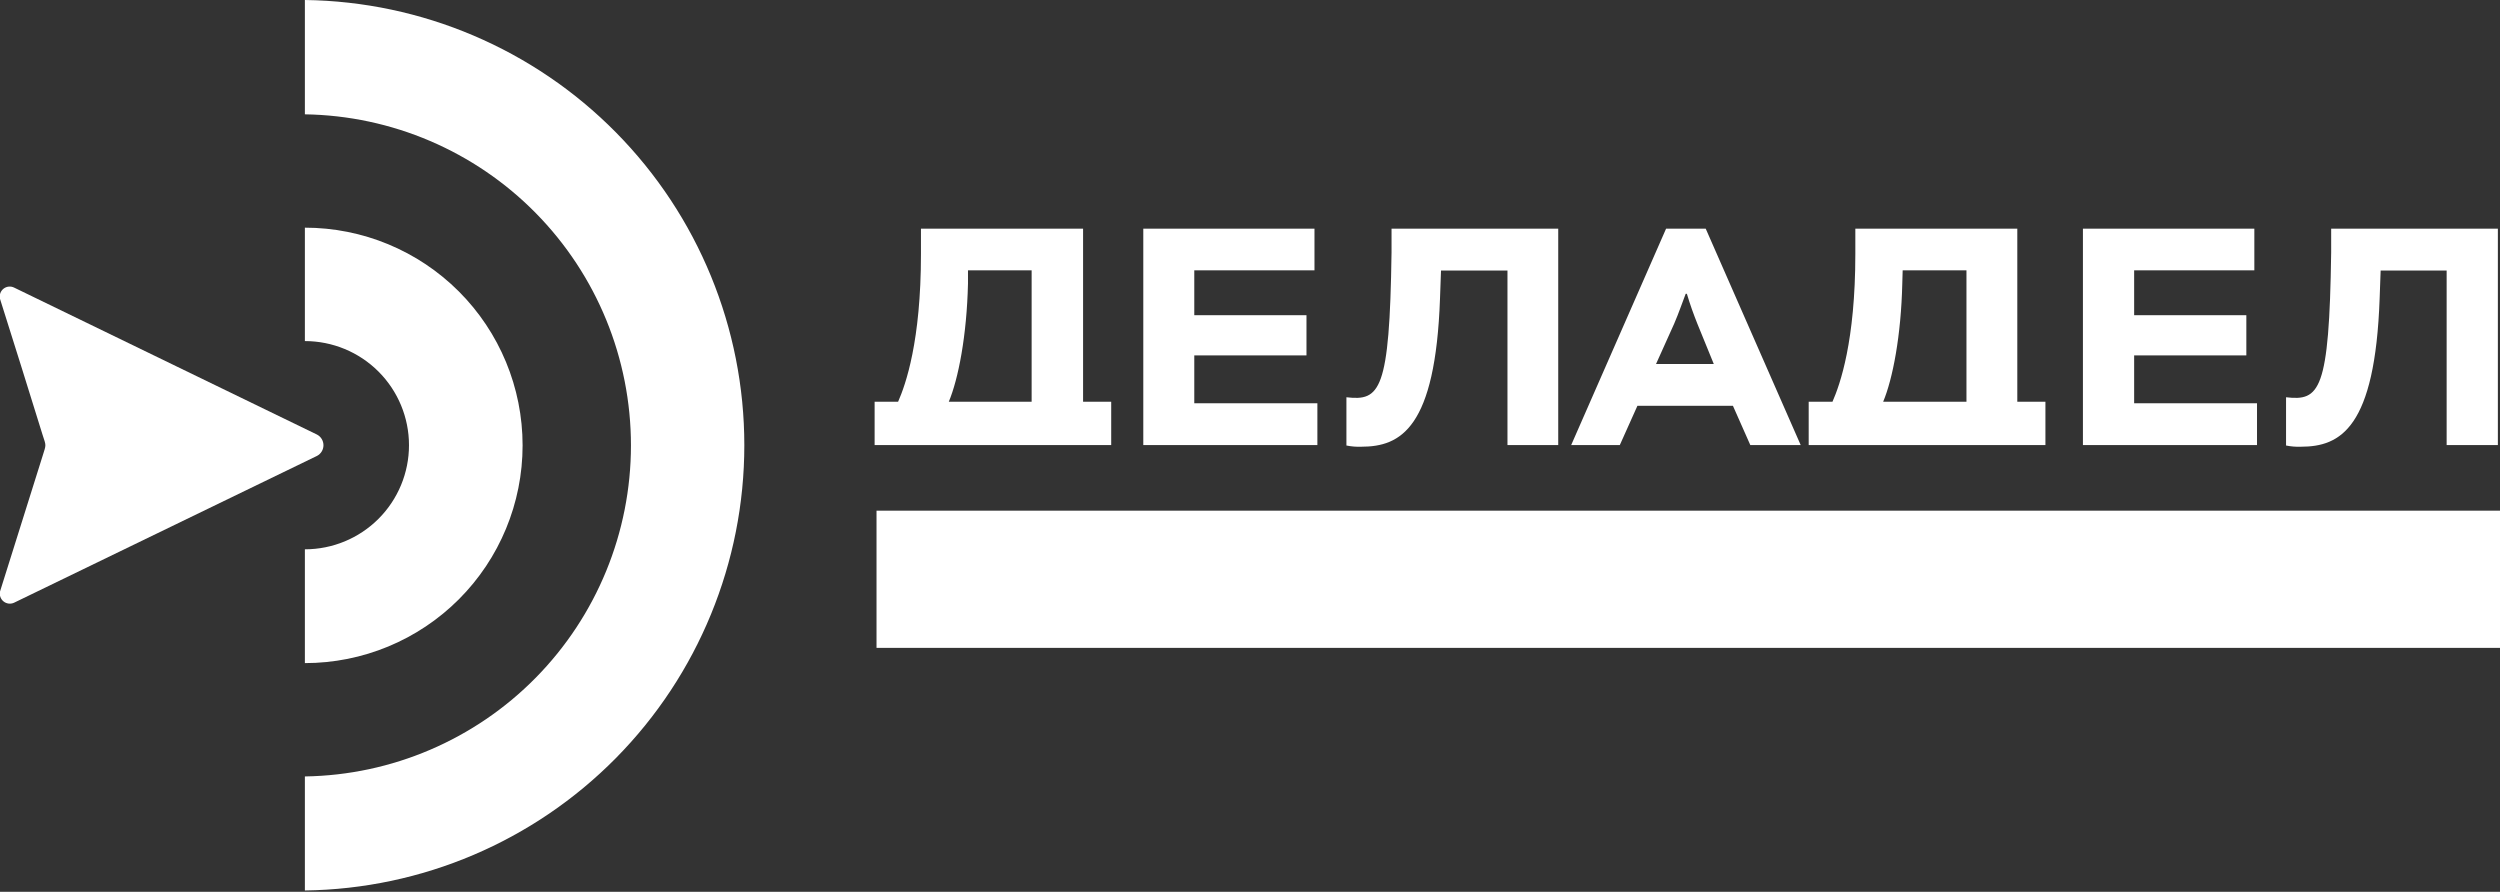
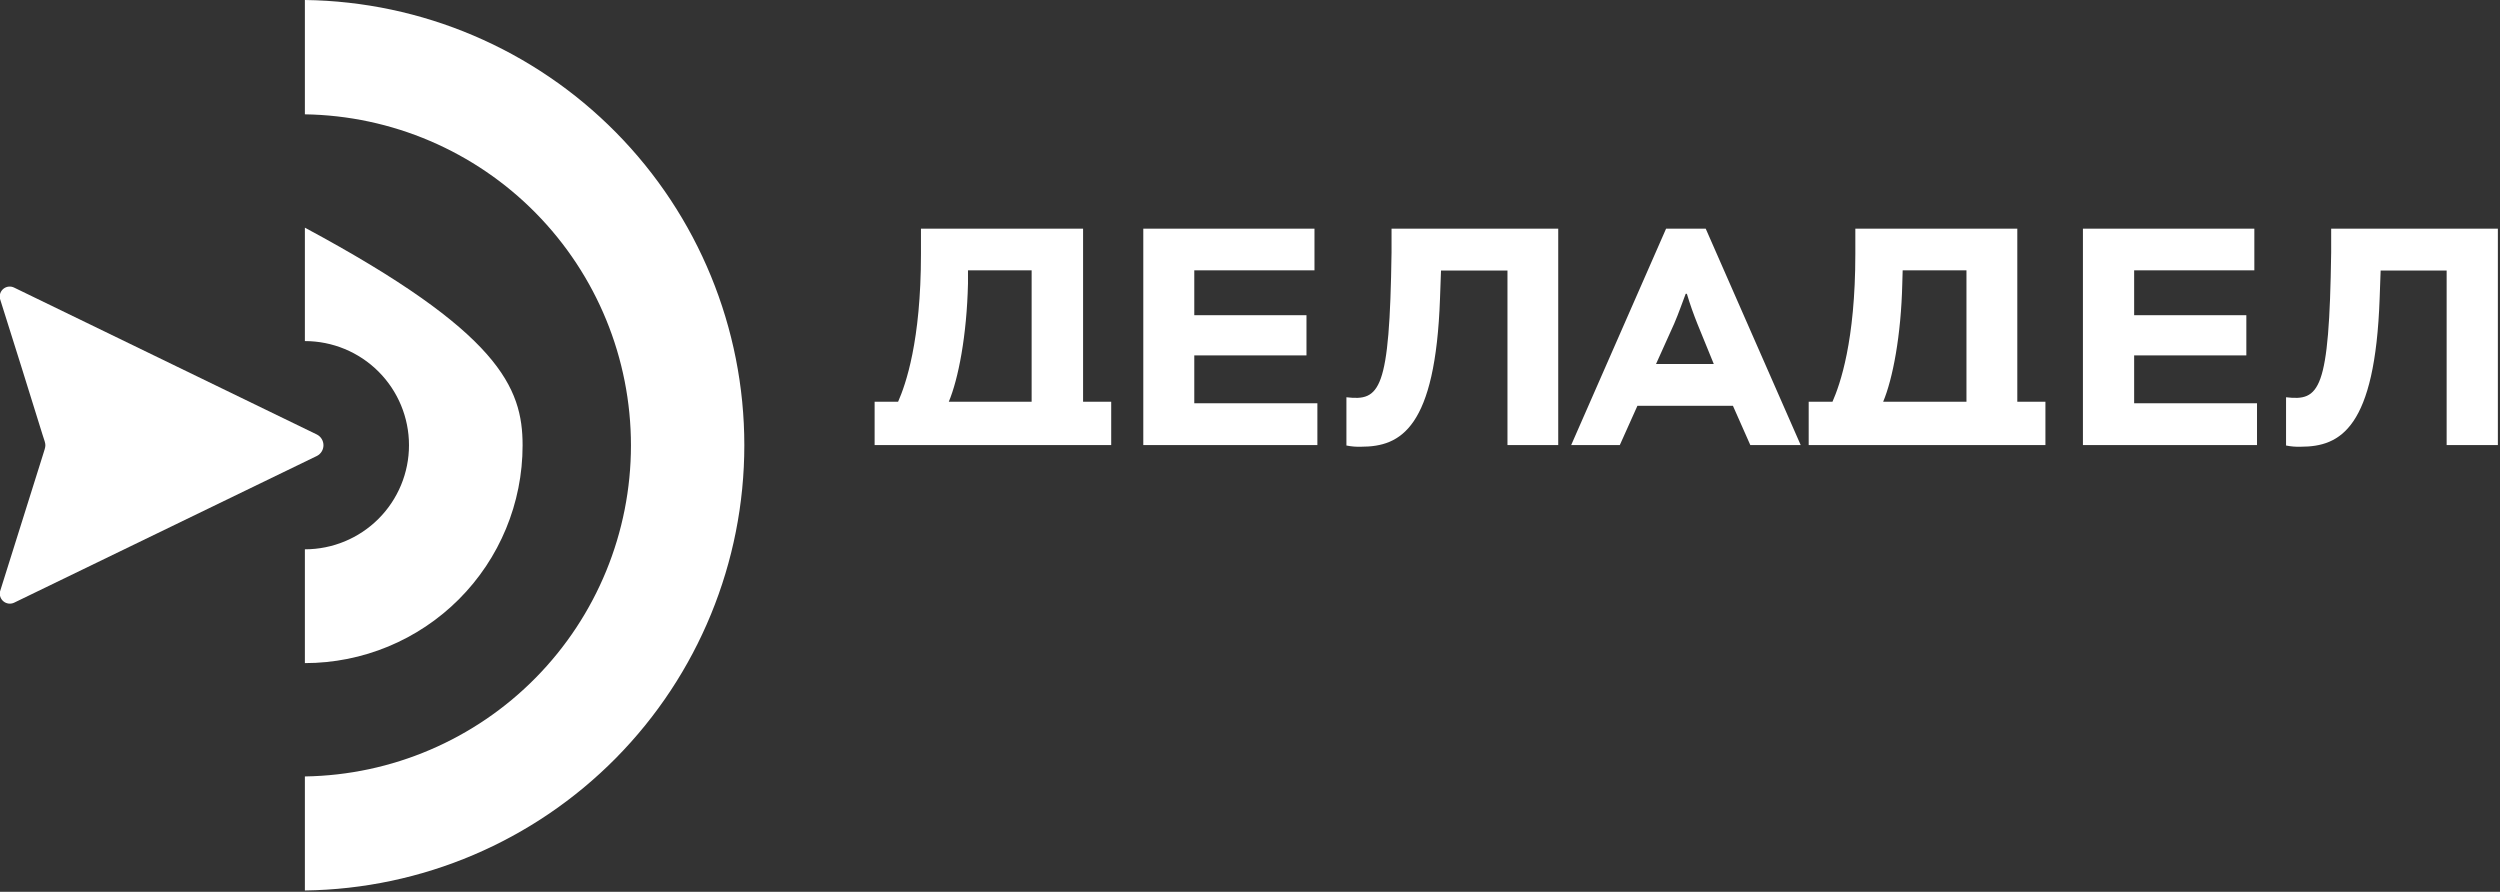
<svg xmlns="http://www.w3.org/2000/svg" width="328" height="117" viewBox="0 0 328 117" fill="none">
  <rect x="0" y="0" width="328" height="117" fill="#333333" stroke="none" />
  <g clip-path="url(#clip0_3_2)">
-     <path fill-rule="evenodd" clip-rule="evenodd" d="M40 116.83C55.36 116.629 70.023 110.386 80.814 99.453C91.605 88.52 97.656 73.777 97.656 58.415C97.656 43.053 91.605 28.31 80.814 17.377C70.023 6.444 55.36 0.201 40 0V15C51.406 15.173 62.285 19.825 70.29 27.952C78.294 36.079 82.781 47.028 82.781 58.435C82.781 69.842 78.294 80.791 70.29 88.918C62.285 97.045 51.406 101.697 40 101.87V116.87V116.83ZM40 87V72.07C43.623 72.07 47.097 70.631 49.659 68.069C52.221 65.507 53.66 62.033 53.66 58.41C53.66 54.787 52.221 51.313 49.659 48.751C47.097 46.189 43.623 44.75 40 44.75V29.87C47.576 29.87 54.842 32.88 60.199 38.236C65.555 43.593 68.565 50.859 68.565 58.435C68.565 66.011 65.555 73.276 60.199 78.633C54.842 83.99 47.576 87 40 87Z" fill="white" />
+     <path fill-rule="evenodd" clip-rule="evenodd" d="M40 116.83C55.36 116.629 70.023 110.386 80.814 99.453C91.605 88.52 97.656 73.777 97.656 58.415C97.656 43.053 91.605 28.31 80.814 17.377C70.023 6.444 55.36 0.201 40 0V15C51.406 15.173 62.285 19.825 70.29 27.952C78.294 36.079 82.781 47.028 82.781 58.435C82.781 69.842 78.294 80.791 70.29 88.918C62.285 97.045 51.406 101.697 40 101.87V116.87V116.83ZM40 87V72.07C43.623 72.07 47.097 70.631 49.659 68.069C52.221 65.507 53.66 62.033 53.66 58.41C53.66 54.787 52.221 51.313 49.659 48.751C47.097 46.189 43.623 44.75 40 44.75V29.87C65.555 43.593 68.565 50.859 68.565 58.435C68.565 66.011 65.555 73.276 60.199 78.633C54.842 83.99 47.576 87 40 87Z" fill="white" />
    <path fill-rule="evenodd" clip-rule="evenodd" d="M5.58 59.85L-9.43244e-06 77.61C-0.05 77.849 -0.032 78.097 0.05 78.326C0.133 78.556 0.278 78.758 0.468 78.91C0.659 79.063 0.888 79.159 1.13 79.189C1.372 79.219 1.618 79.181 1.84 79.08L41.6 59.81C41.853 59.675 42.065 59.474 42.212 59.229C42.36 58.983 42.438 58.702 42.438 58.415C42.438 58.128 42.36 57.847 42.212 57.601C42.065 57.356 41.853 57.155 41.6 57.02L1.87 37.74C1.647 37.626 1.396 37.579 1.147 37.603C0.898 37.627 0.662 37.722 0.465 37.877C0.268 38.032 0.12 38.239 0.037 38.475C-0.045 38.712 -0.058 38.967 -9.43244e-06 39.21C1.873 45.13 3.73 51.06 5.57 57C6.08 58.58 6.08 58.24 5.58 59.85Z" fill="white" />
    <path fill-rule="evenodd" clip-rule="evenodd" d="M150 58.39H172.84V52.91H156.69V46.63H171.41V41.35H156.69V35.47H172.46V30H150V58.39ZM197.75 58.39H204.44V30H182.57V33.12C182.32 51.37 181.03 52.63 176.65 52.12V58.45C177.288 58.581 177.939 58.635 178.59 58.61C183.78 58.61 188.33 56.18 188.93 39.14L189.06 35.49H197.78V58.39H197.75ZM206.15 58.39H212.52L214.83 53.24H227.36L229.64 58.39H236.25L223.79 30H218.59L206.14 58.39H206.15ZM219.66 42.45C220.27 41.03 220.66 39.85 221.16 38.55H221.32C221.77 40.06 222.17 41.15 222.7 42.49L224.85 47.76H217.27L219.66 42.45ZM273.29 58.39H296.12V52.91H280V46.63H294.72V41.35H280V35.47H295.77V30H273.28V58.39H273.29ZM321.03 58.39H327.72V30H305.85V33.12C305.6 51.37 304.31 52.63 299.93 52.12V58.45C300.568 58.581 301.219 58.635 301.87 58.61C307.06 58.61 311.61 56.18 312.21 39.14L312.34 35.49H321V58.39H321.03ZM145.79 58.39V52.71H142.1V30H120.83V33.32C120.83 44.76 118.83 50.44 117.83 52.71H114.75V58.39H145.79ZM127 35.47H135.35V52.71H124.48C125.74 49.71 126.84 44.03 127 37.22V35.47ZM268.36 58.39V52.71H264.67V30H243.42V33.32C243.42 44.76 241.42 50.44 240.42 52.71H237.3V58.39H268.36ZM249.63 35.47H258V52.71H247.07C248.33 49.71 249.42 44.03 249.58 37.22L249.63 35.47Z" fill="white" />
-     <rect x="115" y="67" width="213" height="18" fill="white" />
  </g>
  <defs>
    <clipPath id="clip0_3_2">
      <rect width="328" height="117" fill="white" />
    </clipPath>
  </defs>
</svg>